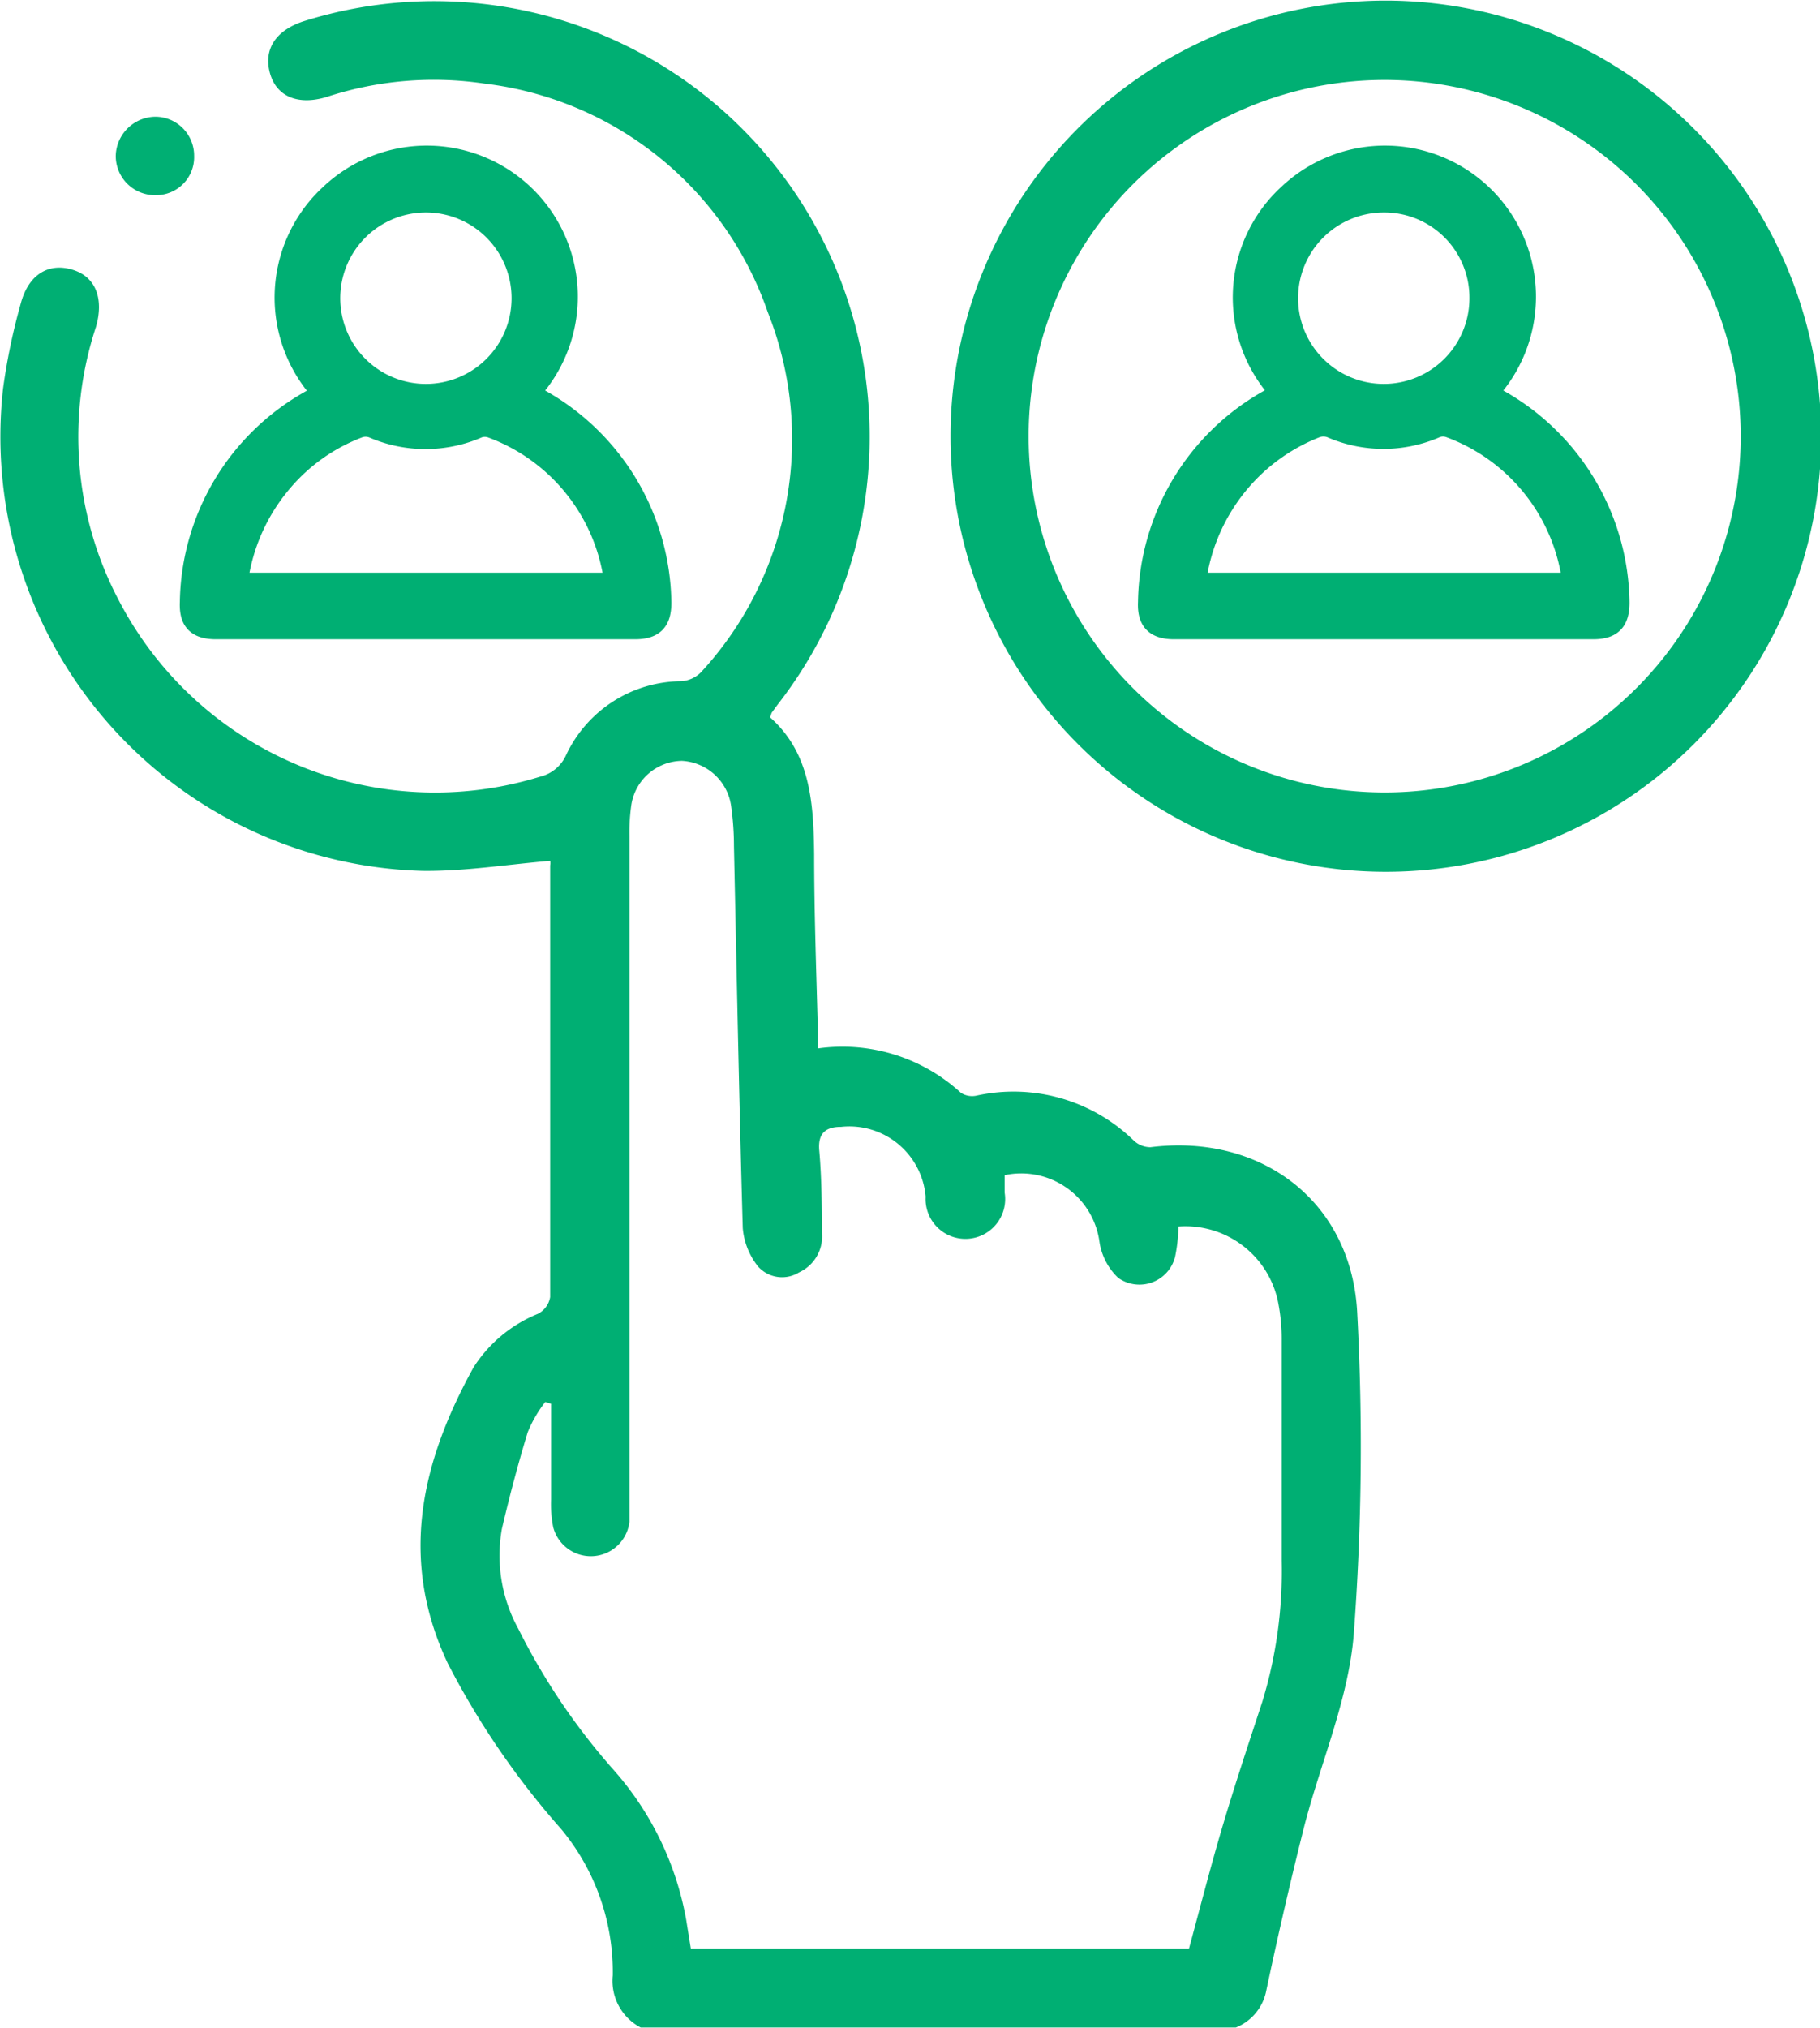
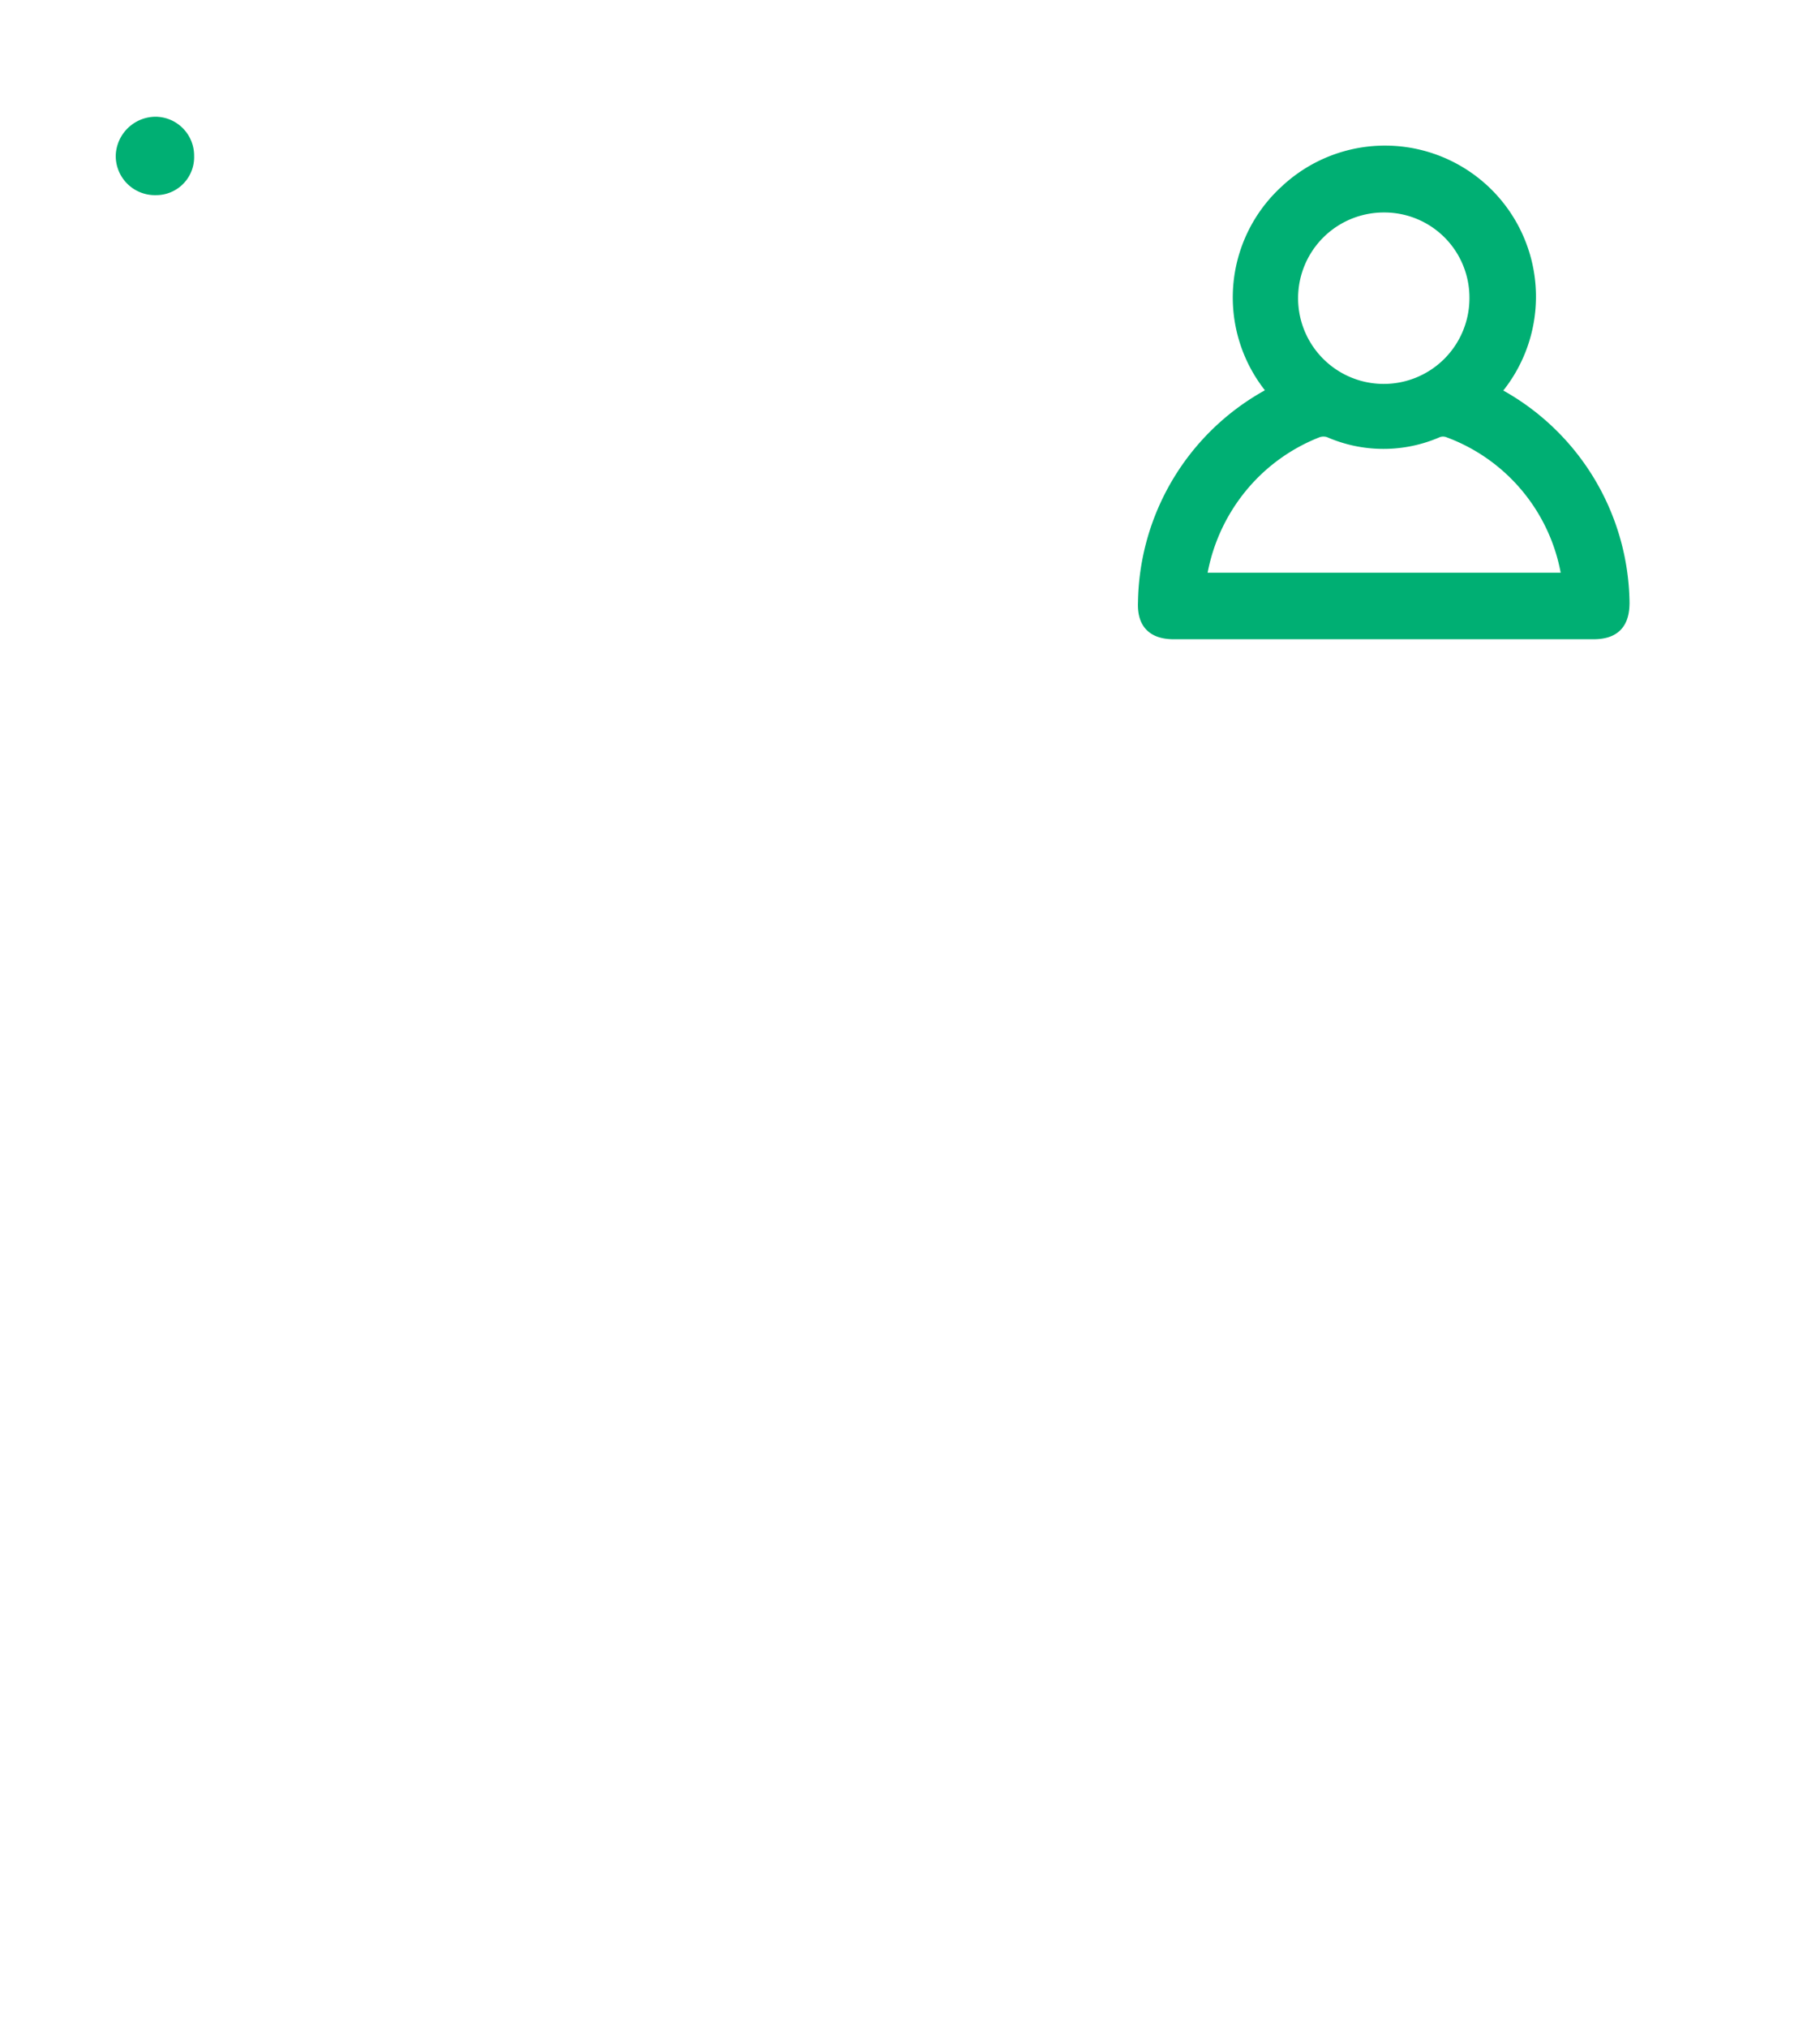
<svg xmlns="http://www.w3.org/2000/svg" id="Layer_1" data-name="Layer 1" viewBox="0 0 59.91 66.71">
  <defs>
    <style>.cls-1,.cls-4{fill:#00af73;}.cls-2,.cls-3{fill:#00af73;}.cls-3{stroke:#00af73;}.cls-3,.cls-4{stroke-miterlimit:10;stroke-width:0.6px;}.cls-4{stroke:#00af73;}</style>
  </defs>
-   <path class="cls-1" d="M25.14,67.35a1.73,1.73,0,0,1-.92-1.71,7.36,7.36,0,0,0-1.69-4.81,26.55,26.55,0,0,1-3.74-5.46c-1.62-3.43-.87-6.63.85-9.74a4.53,4.53,0,0,1,2.12-1.76.76.76,0,0,0,.4-.55c0-4.73,0-9.46,0-14.2a.36.36,0,0,0,0-.15c-1.43.12-2.83.35-4.22.33A14.29,14.29,0,0,1,4.15,13.44a20.32,20.32,0,0,1,.58-2.79c.26-1,.95-1.37,1.73-1.12s1,1,.75,1.87a11.53,11.53,0,0,0,.75,9A11.73,11.73,0,0,0,21.83,26.2a1.26,1.26,0,0,0,.85-.7,4.22,4.22,0,0,1,3.79-2.44,1,1,0,0,0,.66-.3,11.3,11.3,0,0,0,2.19-11.85A11.28,11.28,0,0,0,20,3.4a11.32,11.32,0,0,0-5.2.44c-.92.28-1.64,0-1.86-.77s.16-1.4,1.07-1.71A14.33,14.33,0,0,1,29.64,23.84l-.19.26s0,0-.05.15c1.33,1.18,1.43,2.82,1.45,4.5,0,1.91.07,3.82.12,5.72,0,.22,0,.43,0,.67a5.77,5.77,0,0,1,4.71,1.46.68.68,0,0,0,.53.09,5.67,5.67,0,0,1,5.16,1.48.8.8,0,0,0,.55.22c3.68-.46,6.66,1.82,6.81,5.52a82.19,82.19,0,0,1-.12,10.53c-.18,2.15-1.1,4.22-1.64,6.34q-.67,2.67-1.24,5.37a1.64,1.64,0,0,1-1,1.2ZM42.84,41a5.21,5.21,0,0,1-.11,1,1.21,1.21,0,0,1-1.87.69,2.05,2.05,0,0,1-.62-1.2,2.6,2.6,0,0,0-3.12-2.18v.57a1.31,1.31,0,1,1-2.6.14,2.52,2.52,0,0,0-2.78-2.3c-.5,0-.78.2-.72.8.08.91.08,1.82.09,2.73a1.3,1.3,0,0,1-.76,1.26A1.06,1.06,0,0,1,29,42.31a2.33,2.33,0,0,1-.5-1.26c-.12-4.19-.2-8.37-.29-12.56a9.47,9.47,0,0,0-.09-1.3,1.73,1.73,0,0,0-1.62-1.51,1.71,1.71,0,0,0-1.67,1.46,6.32,6.32,0,0,0-.06,1V49.92c0,.27,0,.53,0,.79a1.28,1.28,0,0,1-2.51.18,3.91,3.91,0,0,1-.07-.91c0-1,0-2.1,0-3.15L22,46.77a4.17,4.17,0,0,0-.58,1c-.32,1.05-.6,2.11-.85,3.18a5,5,0,0,0,.54,3.28,21.44,21.44,0,0,0,3.16,4.67,10.11,10.11,0,0,1,2.37,4.92c.05.31.1.63.15.93H43.19c.38-1.4.73-2.77,1.13-4.11s.85-2.69,1.28-4A14.7,14.7,0,0,0,46.24,52c0-2.41,0-4.82,0-7.23a6.2,6.2,0,0,0-.12-1.29A3.11,3.11,0,0,0,42.84,41Z" transform="translate(-4.05 -0.65)" />
-   <path class="cls-1" d="M64,15A14.33,14.33,0,1,1,49.65.67,14.35,14.35,0,0,1,64,15ZM49.66,3.28A11.72,11.72,0,1,0,61.35,15,11.73,11.73,0,0,0,49.66,3.28Z" transform="translate(-4.05 -0.65)" />
  <path class="cls-2" d="M10.44,5.78A1.25,1.25,0,0,1,9.18,7.07,1.29,1.29,0,0,1,7.86,5.76,1.32,1.32,0,0,1,9.17,4.49,1.28,1.28,0,0,1,10.44,5.78Z" transform="translate(-4.05 -0.65)" />
-   <path class="cls-3" d="M14.61,13.58A4.65,4.65,0,0,1,14.91,7a4.67,4.67,0,0,1,6.62,6.58l.32.18a7.82,7.82,0,0,1,4,6.72c0,.63-.26.9-.9.9H11.16c-.64,0-.92-.27-.89-.92a7.77,7.77,0,0,1,3.93-6.64Zm-2.7,6.21H24.22v-.11a6.21,6.21,0,0,0-4-4.92.61.61,0,0,0-.42,0,4.37,4.37,0,0,1-3.49,0,.63.63,0,0,0-.45,0,6.1,6.1,0,0,0-2.49,1.76A6.33,6.33,0,0,0,11.91,19.79ZM18.08,7.34a3.12,3.12,0,1,0,3.11,3.12A3.12,3.12,0,0,0,18.08,7.34Z" transform="translate(-4.05 -0.65)" />
  <path class="cls-4" d="M46.15,13.57A4.64,4.64,0,0,1,46.45,7a4.67,4.67,0,0,1,6.62,6.58l.32.18a7.81,7.81,0,0,1,4,6.71c0,.64-.26.91-.9.91H42.7c-.64,0-.92-.28-.89-.92a7.8,7.8,0,0,1,3.92-6.65Zm-2.7,6.22H55.76a.34.34,0,0,0,0-.11,6.21,6.21,0,0,0-4-4.93.61.61,0,0,0-.42,0,4.35,4.35,0,0,1-3.5,0,.69.69,0,0,0-.45,0,6.23,6.23,0,0,0-2.48,1.76A6.33,6.33,0,0,0,43.45,19.79ZM49.61,7.34a3.12,3.12,0,1,0,3.11,3.12A3.1,3.1,0,0,0,49.61,7.34Z" transform="translate(-4.05 -0.65)" />
</svg>